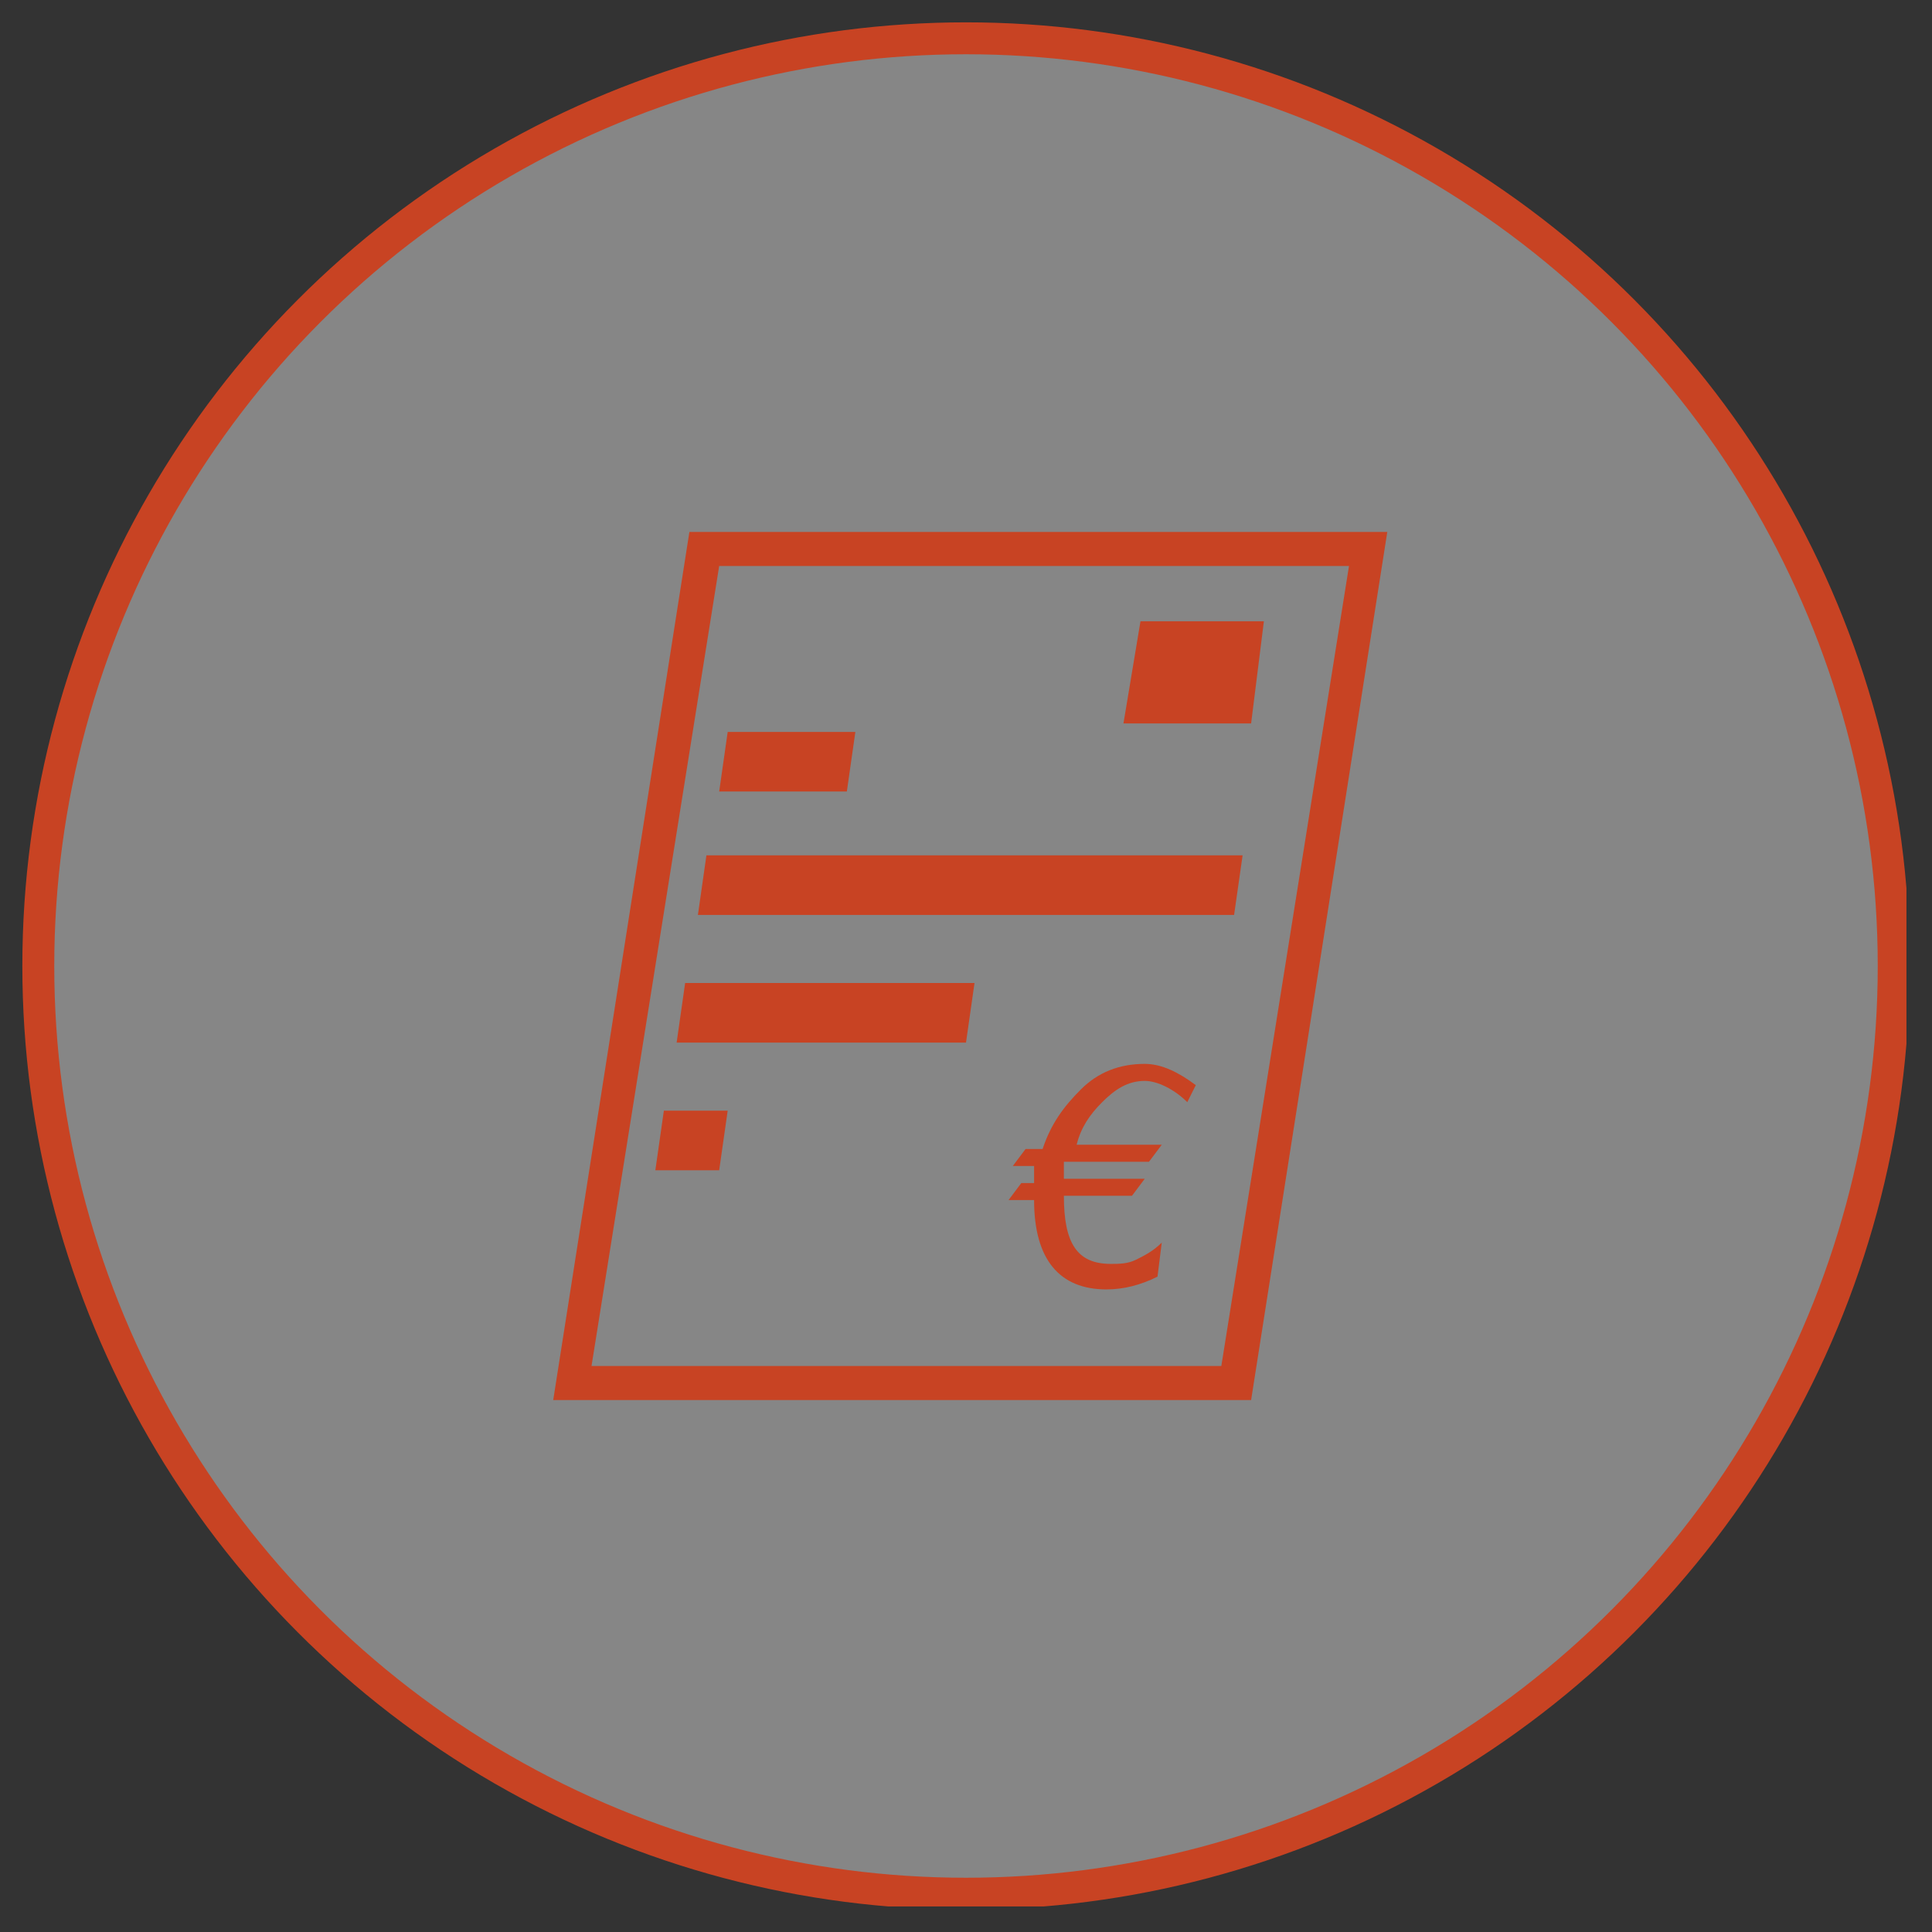
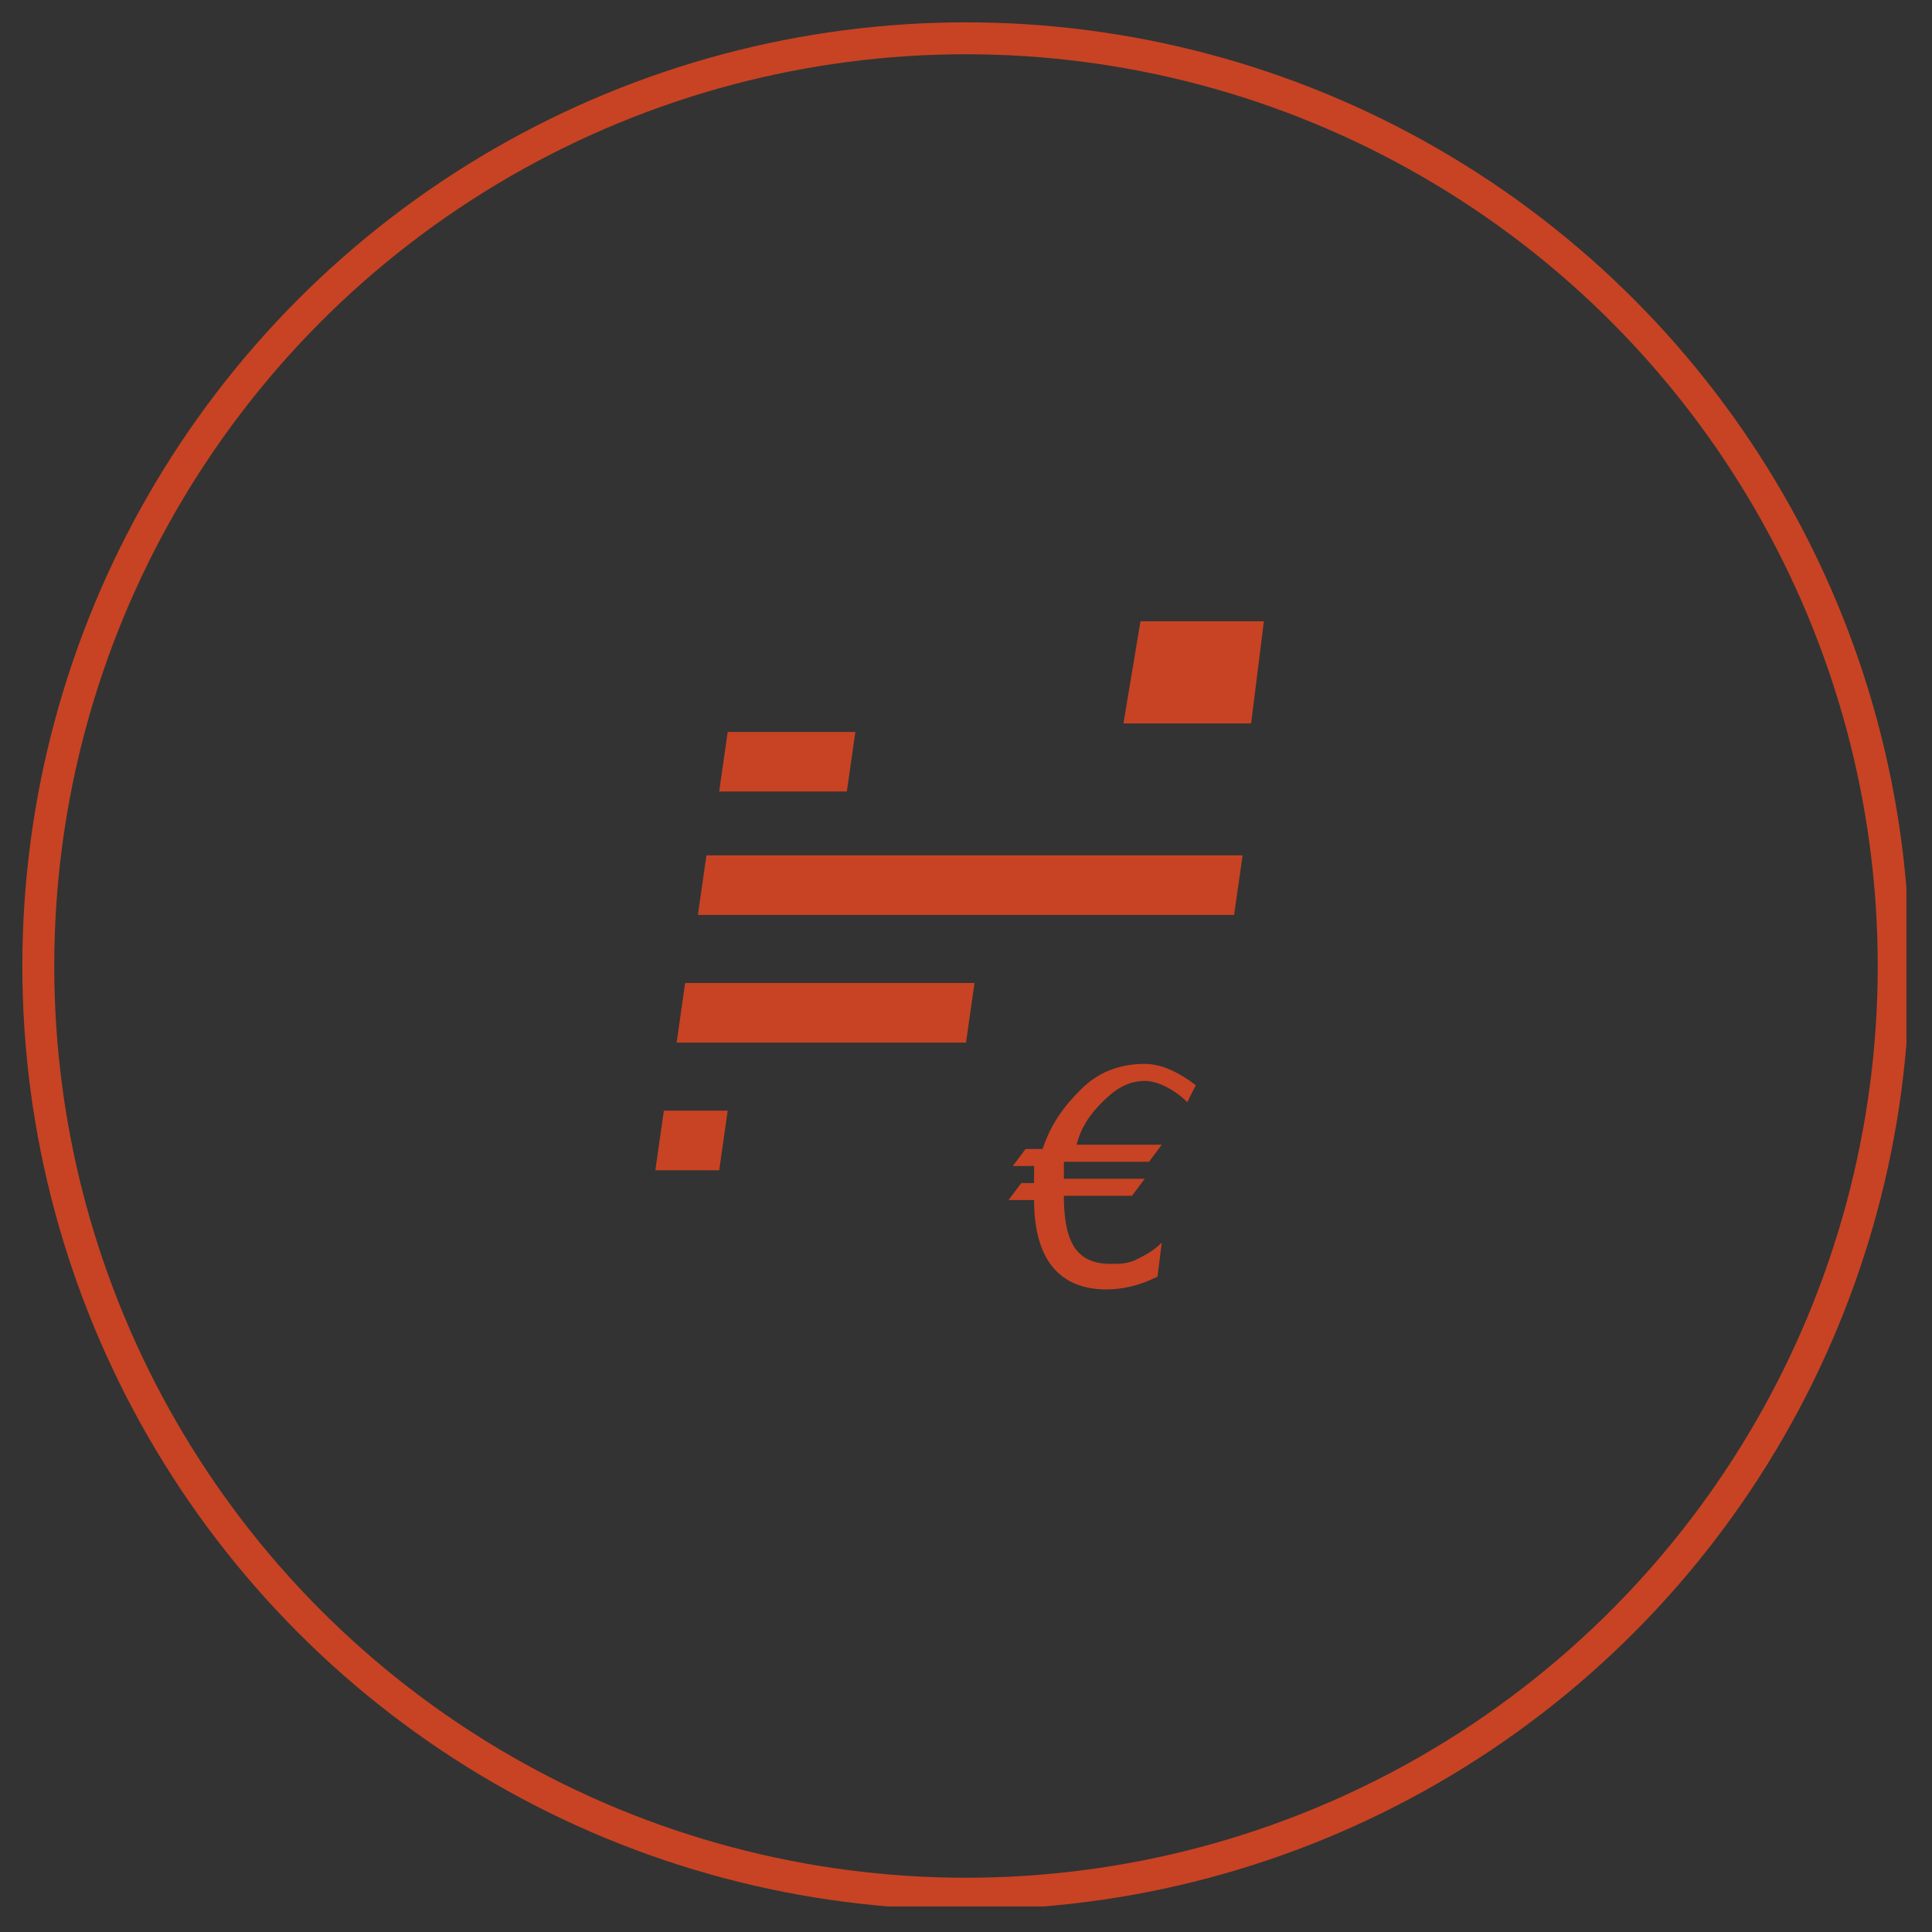
<svg xmlns="http://www.w3.org/2000/svg" xmlns:xlink="http://www.w3.org/1999/xlink" version="1.1" id="Ebene_1" x="0px" y="0px" viewBox="0 0 45.4 45.4" style="enable-background:new 0 0 45.4 45.4;" xml:space="preserve">
  <rect x="0" y="0" width="45.4" height="45.4" fill="#333333" stroke="none" />
  <style type="text/css">
	.st0{opacity:0.41;clip-path:url(#SVGID_00000072251030821998071460000013080203174914581896_);}
	.st1{clip-path:url(#SVGID_00000125571181370223534940000017575210895741753522_);fill:#FFFFFF;}
	.st2{clip-path:url(#SVGID_00000072251030821998071460000013080203174914581896_);fill:none;stroke:#C84323;stroke-width:0.75;}
	.st3{fill:#C84323;}
</style>
  <g>
    <defs>
      <rect id="SVGID_1_" x="0.5" y="0.5" width="44.3" height="44.3" />
    </defs>
    <clipPath id="SVGID_00000176765022920264557470000007730348042598696109_">
      <use xlink:href="#SVGID_1_" style="overflow:visible;" />
    </clipPath>
    <g style="opacity:0.41;clip-path:url(#SVGID_00000176765022920264557470000007730348042598696109_);">
      <g>
        <defs>
-           <rect id="SVGID_00000041983957599471221260000007455059805025507516_" x="-8.5" y="-6.5" width="62.3" height="52.3" />
-         </defs>
+           </defs>
        <clipPath id="SVGID_00000150090518958684534300000003656481491089937330_">
          <use xlink:href="#SVGID_00000041983957599471221260000007455059805025507516_" style="overflow:visible;" />
        </clipPath>
        <path style="clip-path:url(#SVGID_00000150090518958684534300000003656481491089937330_);fill:#FFFFFF;" d="M22.7,44.5     c12,0,21.8-9.7,21.8-21.8S34.7,0.9,22.7,0.9S0.9,10.7,0.9,22.7S10.7,44.5,22.7,44.5" />
      </g>
    </g>
    <circle style="clip-path:url(#SVGID_00000176765022920264557470000007730348042598696109_);fill:none;stroke:#C84323;stroke-width:0.75;" cx="22.7" cy="22.7" r="21.8" />
  </g>
  <polygon class="st3" points="17.1,17.2 20.1,17.2 19.9,18.6 16.9,18.6 " />
  <polygon class="st3" points="26.8,14.6 29.7,14.6 29.4,17 26.4,17 " />
  <polygon class="st3" points="16.6,20.1 29.2,20.1 29,21.5 16.4,21.5 " />
  <polygon class="st3" points="16.1,23.1 22.9,23.1 22.7,24.5 15.9,24.5 " />
  <polygon class="st3" points="15.6,26.1 17.1,26.1 16.9,27.5 15.4,27.5 " />
  <path class="st3" d="M28.1,25.5c-0.4-0.3-0.8-0.5-1.2-0.5c-0.6,0-1.1,0.2-1.5,0.6C25,26,24.7,26.4,24.5,27h-0.4l-0.3,0.4h0.5  c0,0,0,0.1,0,0.1l0,0.1l0,0.1c0,0,0,0.1,0,0.1H24l-0.3,0.4h0.6c0,1.4,0.6,2.1,1.7,2.1c0.4,0,0.8-0.1,1.2-0.3l0.1-0.8  c-0.2,0.2-0.4,0.3-0.6,0.4c-0.2,0.1-0.4,0.1-0.6,0.1c-0.8,0-1.1-0.5-1.1-1.6h1.6l0.3-0.4H25c0,0,0-0.1,0-0.1l0-0.1l0-0.1  c0,0,0-0.1,0-0.1H27l0.3-0.4h-2c0.1-0.4,0.3-0.7,0.6-1c0.3-0.3,0.6-0.5,1-0.5c0.3,0,0.7,0.2,1,0.5L28.1,25.5z" />
-   <path class="st3" d="M13.9,32.1h14.8l3-18.8H16.9L13.9,32.1z M29.4,32.9H13l3.2-20.4h16.4L29.4,32.9z" />
</svg>